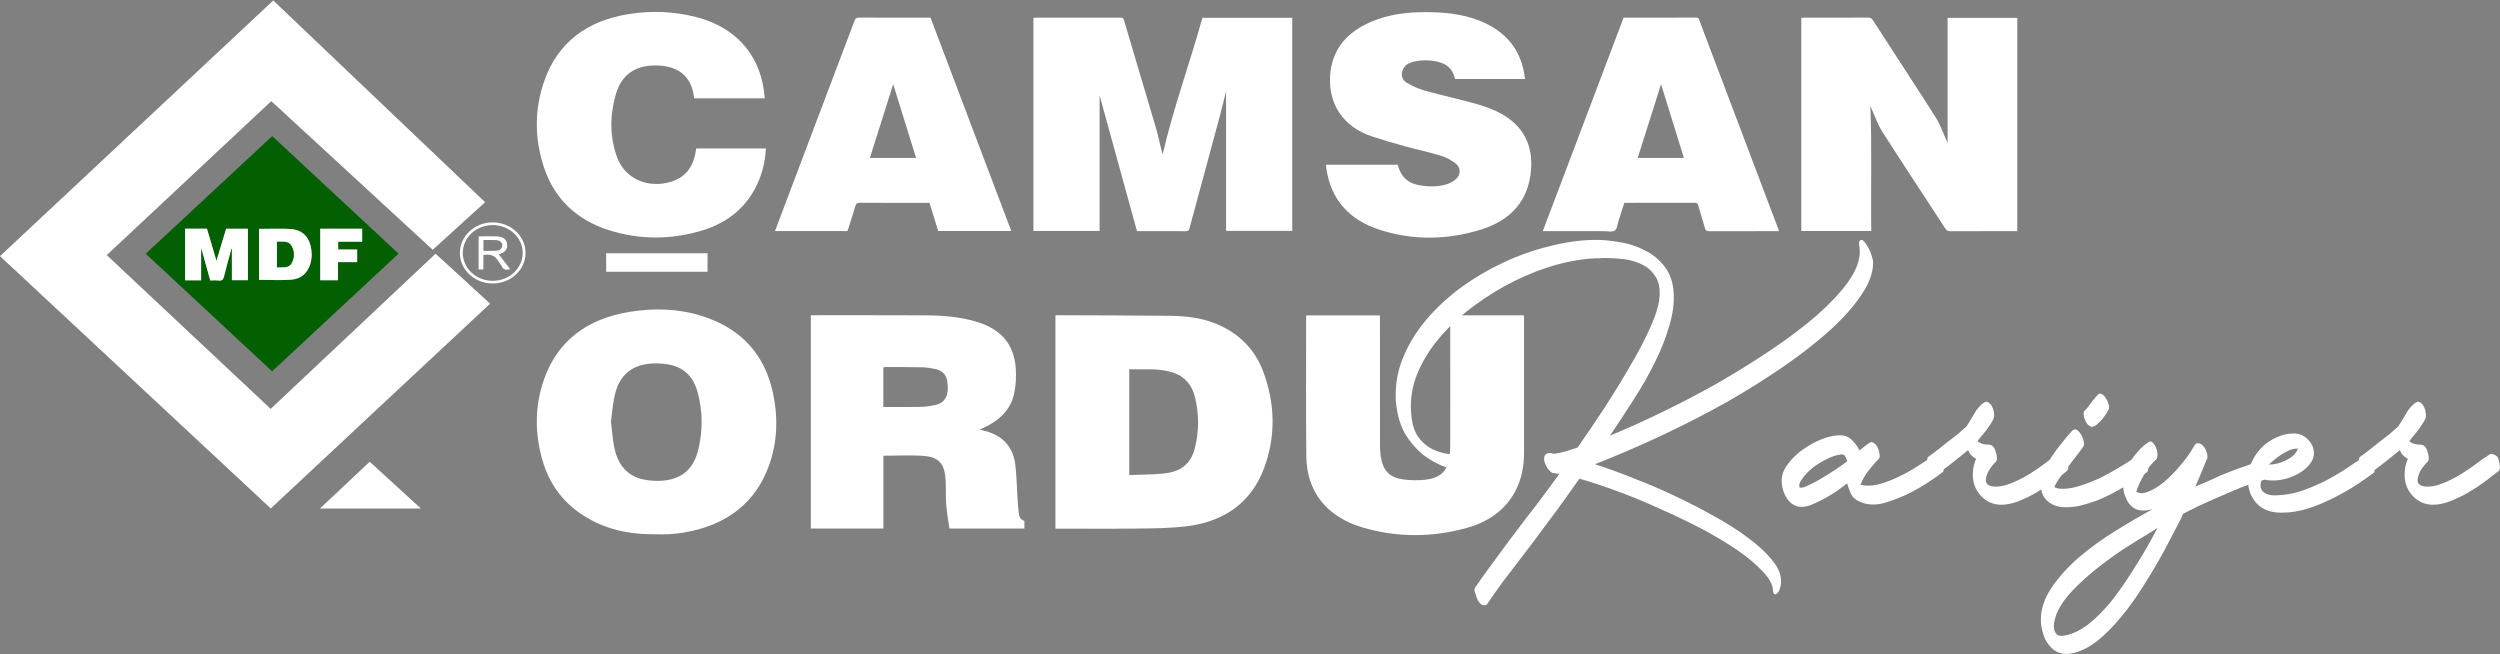
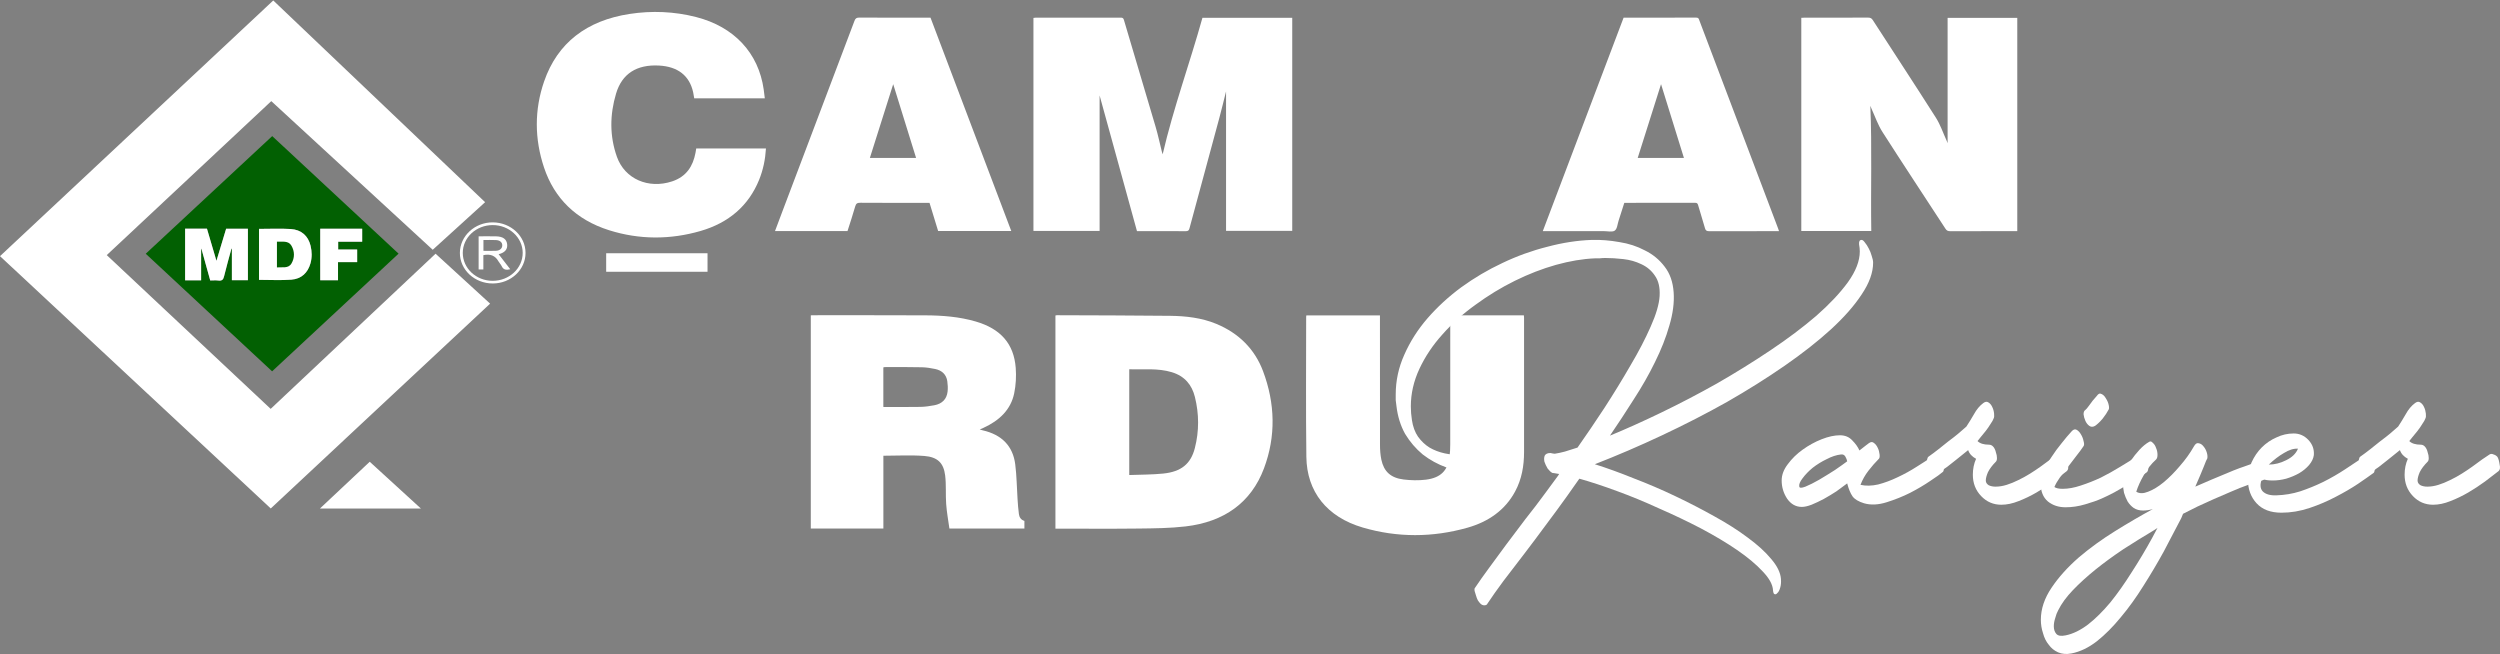
<svg xmlns="http://www.w3.org/2000/svg" width="191" height="50" viewBox="0 0 191 50" fill="none">
  <rect x="0" y="0" width="191" height="50" fill="#808080" stroke="none" />
  <path d="M20.679 31.238C24.878 27.287 29.07 23.343 33.278 19.383C34.709 20.694 36.069 21.939 37.444 23.198C31.853 28.418 26.275 33.626 20.686 38.846C13.793 32.423 6.903 26.003 0 19.57C6.961 13.057 13.913 6.552 20.877 0.036C26.273 5.175 31.665 10.308 37.062 15.447C35.733 16.654 34.406 17.86 33.06 19.083C29.002 15.347 24.874 11.546 20.726 7.726C16.535 11.648 12.35 15.564 8.156 19.49C12.287 23.365 16.455 27.275 20.68 31.238H20.679Z" fill="white" />
  <path d="M20.797 10.398C24.015 13.392 27.244 16.396 30.451 19.38C27.233 22.374 24.005 25.378 20.789 28.369C17.569 25.373 14.342 22.37 11.135 19.386C14.347 16.397 17.576 13.395 20.797 10.398ZM16.536 19.929C16.289 19.092 16.05 18.281 15.812 17.472H14.143V21.415H15.366V19.01C15.374 19.009 15.382 19.008 15.389 19.007C15.612 19.806 15.834 20.606 16.062 21.427C16.274 21.427 16.481 21.406 16.681 21.432C16.964 21.468 17.059 21.36 17.119 21.113C17.289 20.404 17.492 19.702 17.682 18.997C17.693 18.998 17.704 19 17.716 19.001V21.409H18.939V17.473H17.277C17.033 18.283 16.787 19.095 16.536 19.929ZM19.789 17.487V21.38C20.621 21.38 21.444 21.428 22.259 21.366C23.045 21.307 23.519 20.825 23.719 20.124C23.846 19.675 23.837 19.218 23.726 18.766C23.543 18.022 23.023 17.546 22.212 17.497C21.413 17.449 20.607 17.487 19.789 17.487ZM27.671 18.466V17.474H24.467V21.411H25.824V20.026H27.288V19.062H25.837V18.466H27.671Z" fill="#026002" />
  <path d="M19.789 17.487V21.38C20.621 21.38 21.444 21.428 22.259 21.366C23.045 21.307 23.519 20.825 23.719 20.124C23.846 19.675 23.837 19.218 23.726 18.766C23.543 18.022 23.023 17.546 22.212 17.497C21.413 17.449 20.607 17.487 19.789 17.487Z" fill="white" />
  <path d="M16.536 19.929C16.289 19.092 16.05 18.281 15.812 17.472H14.143V21.415H15.366V19.01L15.389 19.007C15.612 19.806 15.834 20.606 16.062 21.427C16.274 21.427 16.481 21.406 16.681 21.432C16.964 21.468 17.059 21.36 17.119 21.113C17.289 20.404 17.492 19.702 17.682 18.997L17.716 19.001V21.409H18.939V17.473H17.277C17.033 18.283 16.787 19.095 16.536 19.929Z" fill="white" />
  <path d="M27.671 18.466V17.474H24.467V21.411H25.824V20.026H27.288V19.062H25.837V18.466H27.671Z" fill="white" />
  <path d="M32.155 38.85H24.443C25.706 37.665 26.97 36.476 28.247 35.278C29.54 36.461 30.83 37.639 32.155 38.85Z" fill="white" />
  <path d="M80.635 40.388V24.102C80.672 24.095 80.706 24.082 80.739 24.083C83.628 24.096 86.518 24.095 89.407 24.129C90.608 24.144 91.802 24.28 92.917 24.74C94.669 25.464 95.872 26.695 96.497 28.358C97.42 30.817 97.492 33.328 96.565 35.791C95.585 38.399 93.522 39.874 90.581 40.218C89.397 40.356 88.191 40.367 86.993 40.381C84.883 40.406 82.772 40.388 80.635 40.388ZM86.275 36.292C87.16 36.258 88.022 36.267 88.873 36.18C90.245 36.039 90.98 35.44 91.288 34.228C91.619 32.933 91.613 31.624 91.29 30.326C91.062 29.41 90.519 28.733 89.516 28.433C88.453 28.114 87.362 28.245 86.275 28.214V36.293V36.292Z" fill="white" />
  <path d="M78.265 39.796V40.381H72.534C72.449 39.759 72.333 39.138 72.288 38.513C72.234 37.785 72.299 37.046 72.21 36.323C72.092 35.369 71.63 34.914 70.613 34.835C69.586 34.755 68.546 34.818 67.49 34.818V40.381H61.945V24.092C62.002 24.089 62.045 24.084 62.088 24.084C64.96 24.085 67.832 24.078 70.703 24.092C72.002 24.098 73.294 24.198 74.545 24.563C76.449 25.118 77.462 26.261 77.602 28.114C77.65 28.753 77.615 29.416 77.485 30.045C77.227 31.303 76.346 32.135 75.135 32.688C75.056 32.724 74.976 32.758 74.852 32.813C74.95 32.841 75.008 32.862 75.069 32.875C76.543 33.207 77.387 34.086 77.564 35.471C77.676 36.352 77.682 37.244 77.741 38.131C77.766 38.513 77.793 38.894 77.844 39.273C77.876 39.511 77.994 39.717 78.265 39.797L78.265 39.796ZM67.487 31.092C68.45 31.092 69.386 31.104 70.322 31.086C70.676 31.08 71.032 31.027 71.381 30.962C71.988 30.85 72.331 30.484 72.396 29.92C72.426 29.66 72.411 29.389 72.374 29.128C72.302 28.622 71.976 28.3 71.443 28.19C71.114 28.121 70.774 28.067 70.438 28.059C69.528 28.038 68.616 28.045 67.705 28.043C67.637 28.043 67.57 28.051 67.499 28.055C67.493 28.097 67.487 28.12 67.487 28.144C67.487 29.115 67.487 30.086 67.487 31.093V31.092Z" fill="white" />
-   <path d="M50.158 40.816C48.537 40.846 46.967 40.61 45.513 39.91C43.432 38.908 42.083 37.328 41.466 35.24C40.849 33.151 40.839 31.036 41.567 28.972C42.602 26.041 44.85 24.359 48.09 23.827C49.947 23.522 51.808 23.572 53.606 24.135C56.626 25.081 58.403 27.078 59.037 29.945C59.445 31.787 59.415 33.641 58.793 35.443C57.772 38.398 55.554 40.109 52.294 40.679C51.925 40.744 51.551 40.787 51.177 40.811C50.839 40.833 50.498 40.816 50.158 40.816V40.816ZM46.677 32.191C46.763 32.894 46.799 33.544 46.929 34.177C47.253 35.746 48.134 36.565 49.678 36.711C51.61 36.893 52.879 36.184 53.322 34.453C53.703 32.959 53.703 31.451 53.296 29.961C52.924 28.598 52.066 27.901 50.597 27.784C48.701 27.632 47.412 28.324 46.977 30.146C46.814 30.831 46.769 31.54 46.676 32.191L46.677 32.191Z" fill="white" />
  <path d="M110.8 24.091H116.424C116.429 24.16 116.438 24.223 116.438 24.286C116.438 27.703 116.44 31.12 116.438 34.538C116.437 35.588 116.266 36.607 115.752 37.556C114.984 38.977 113.715 39.863 112.118 40.315C109.459 41.069 106.766 41.081 104.115 40.303C101.379 39.5 99.839 37.569 99.806 34.902C99.76 31.336 99.792 27.768 99.791 24.202C99.791 24.17 99.8 24.138 99.806 24.094H105.428V24.375C105.428 27.584 105.424 30.794 105.432 34.003C105.433 34.374 105.458 34.753 105.535 35.117C105.727 36.026 106.249 36.512 107.233 36.633C107.794 36.701 108.38 36.717 108.939 36.647C110.078 36.502 110.609 35.953 110.744 34.888C110.784 34.575 110.798 34.258 110.798 33.943C110.802 30.759 110.8 27.574 110.8 24.39C110.8 24.298 110.8 24.208 110.8 24.091V24.091Z" fill="white" />
  <path d="M91.866 1.358H98.727V17.64H93.671V6.983C93.5 7.661 93.338 8.339 93.157 9.012C92.399 11.823 91.633 14.632 90.877 17.443C90.833 17.609 90.769 17.665 90.578 17.663C89.353 17.653 88.128 17.658 86.865 17.658C85.909 14.188 84.954 10.721 84.01 7.292V17.644H78.955V1.369C79.008 1.363 79.067 1.35 79.125 1.35C81.282 1.349 83.438 1.35 85.595 1.348C85.729 1.348 85.817 1.353 85.863 1.509C86.668 4.239 87.488 6.965 88.291 9.695C88.473 10.312 88.604 10.94 88.76 11.563C88.777 11.634 88.801 11.704 88.827 11.79C89.65 8.249 90.897 4.837 91.867 1.357L91.866 1.358Z" fill="white" />
  <path d="M154.12 17.659C154.03 17.659 153.952 17.659 153.874 17.659C152.245 17.659 150.617 17.655 148.989 17.663C148.81 17.664 148.72 17.608 148.631 17.472C147.027 15.01 145.403 12.559 143.821 10.085C143.468 9.534 143.258 8.905 142.985 8.312C142.951 8.24 142.926 8.165 142.894 8.082C143.028 11.276 142.916 14.455 142.966 17.646H137.619V1.362C137.684 1.358 137.76 1.351 137.836 1.351C139.464 1.35 141.093 1.353 142.721 1.346C142.896 1.345 142.991 1.394 143.08 1.532C144.689 4.021 146.317 6.498 147.906 8.998C148.247 9.535 148.448 10.149 148.714 10.728C148.743 10.791 148.765 10.857 148.797 10.938V1.363H154.12V17.659V17.659Z" fill="white" />
-   <path d="M116.508 6.034H111.161C111.151 5.995 111.14 5.957 111.131 5.919C110.97 5.272 110.533 4.873 109.847 4.716C109.248 4.579 108.642 4.572 108.039 4.702C107.902 4.732 107.769 4.787 107.64 4.842C107.134 5.058 106.79 5.921 107.504 6.34C107.936 6.594 108.417 6.802 108.906 6.938C110.206 7.299 111.531 7.583 112.828 7.952C113.489 8.141 114.155 8.38 114.741 8.713C116.439 9.68 117.113 11.144 116.972 12.968C116.794 15.274 115.491 16.802 113.177 17.529C110.608 18.337 107.982 18.384 105.407 17.555C103.024 16.788 101.658 15.184 101.328 12.843C101.317 12.762 101.316 12.68 101.309 12.585H106.776C106.815 12.694 106.855 12.811 106.899 12.926C107.147 13.581 107.623 13.999 108.366 14.137C109.095 14.272 109.827 14.298 110.539 14.074C110.784 13.996 111.031 13.862 111.218 13.697C111.625 13.338 111.624 12.793 111.189 12.47C110.861 12.226 110.476 12.013 110.078 11.893C109.18 11.621 108.253 11.428 107.346 11.178C106.499 10.944 105.655 10.699 104.822 10.424C102.576 9.682 101.499 7.904 101.619 5.831C101.745 3.647 103.047 2.286 105.152 1.509C106.53 1 107.98 0.895 109.449 0.935C110.838 0.973 112.192 1.17 113.447 1.759C115.321 2.638 116.297 4.083 116.507 6.033L116.508 6.034Z" fill="white" />
  <path d="M53.193 11.341H58.519C58.47 12.175 58.306 12.976 57.993 13.747C57.19 15.722 55.674 17.021 53.529 17.645C51.204 18.32 48.846 18.318 46.536 17.59C44.012 16.795 42.348 15.151 41.563 12.797C40.835 10.616 40.819 8.391 41.572 6.216C42.592 3.27 44.828 1.567 48.101 1.065C49.805 0.804 51.508 0.874 53.18 1.301C56.087 2.044 57.953 4.047 58.346 6.832C58.377 7.053 58.402 7.274 58.432 7.514H53.039C53.014 7.365 52.993 7.21 52.959 7.058C52.681 5.784 51.791 5.085 50.349 5.008C48.653 4.917 47.523 5.624 47.068 7.148C46.587 8.759 46.566 10.392 47.135 11.988C47.737 13.675 49.542 14.455 51.348 13.858C52.447 13.494 52.944 12.69 53.136 11.677C53.155 11.57 53.171 11.464 53.192 11.341L53.193 11.341Z" fill="white" />
  <path d="M71.091 1.35C73.147 6.781 75.201 12.207 77.261 17.649H71.673C71.455 16.938 71.236 16.222 71.015 15.497C70.643 15.497 70.286 15.497 69.929 15.497C68.533 15.497 67.137 15.502 65.742 15.491C65.505 15.489 65.403 15.541 65.34 15.762C65.161 16.395 64.95 17.021 64.75 17.652H59.211C59.406 17.134 59.595 16.628 59.786 16.122C61.62 11.28 63.456 6.438 65.282 1.593C65.353 1.405 65.435 1.342 65.653 1.344C67.38 1.354 69.107 1.349 70.834 1.349H71.09L71.091 1.35ZM66.458 12.068H69.99C69.411 10.202 68.836 8.348 68.241 6.431C67.633 8.352 67.048 10.203 66.458 12.068Z" fill="white" />
  <path d="M124.042 1.35C125.912 1.35 127.754 1.353 129.597 1.346C129.779 1.345 129.79 1.45 129.83 1.557C130.571 3.513 131.311 5.468 132.052 7.425C133.319 10.774 134.586 14.122 135.853 17.471C135.873 17.524 135.889 17.578 135.917 17.66H135.635C133.953 17.66 132.271 17.656 130.589 17.664C130.393 17.665 130.31 17.616 130.261 17.438C130.094 16.844 129.903 16.256 129.733 15.662C129.695 15.531 129.637 15.493 129.496 15.494C127.706 15.498 125.917 15.497 124.097 15.497C123.951 15.954 123.808 16.413 123.658 16.87C123.573 17.13 123.558 17.48 123.367 17.619C123.188 17.749 122.82 17.659 122.535 17.659C120.996 17.661 119.457 17.66 117.869 17.66C119.93 12.214 121.983 6.79 124.043 1.35H124.042ZM126.903 6.432C126.295 8.354 125.709 10.205 125.121 12.066H128.652C128.073 10.202 127.5 8.354 126.904 6.432H126.903Z" fill="white" />
  <path d="M46.312 20.763V19.348H54.055V20.763H46.312Z" fill="white" />
  <path d="M40.151 19.324C40.151 20.61 39.03 21.656 37.65 21.658C36.255 21.66 35.128 20.609 35.135 19.312C35.141 18.029 36.275 16.981 37.65 16.989C39.035 16.997 40.151 18.04 40.151 19.324ZM35.356 19.324C35.357 20.499 36.377 21.452 37.636 21.455C38.905 21.457 39.94 20.493 39.934 19.313C39.929 18.144 38.896 17.192 37.638 17.197C36.372 17.202 35.356 18.149 35.356 19.324Z" fill="white" />
  <path d="M21.158 18.465C21.57 18.482 22.03 18.367 22.264 18.768C22.519 19.204 22.523 19.699 22.266 20.133C22.029 20.534 21.562 20.391 21.158 20.429V18.465Z" fill="#026002" />
  <path d="M36.566 18.055C37.029 18.055 37.467 18.047 37.904 18.057C38.427 18.07 38.697 18.268 38.746 18.654C38.795 19.048 38.564 19.31 38.095 19.421C38.383 19.792 38.678 20.174 38.984 20.571C38.667 20.651 38.459 20.609 38.335 20.345C38.272 20.209 38.155 20.097 38.081 19.965C37.838 19.527 37.457 19.379 36.929 19.494V20.586H36.567V18.055L36.566 18.055ZM36.934 19.163C37.264 19.163 37.583 19.176 37.9 19.159C38.197 19.143 38.371 18.977 38.373 18.749C38.376 18.523 38.206 18.359 37.9 18.342C37.583 18.324 37.265 18.338 36.935 18.338V19.163H36.934Z" fill="white" />
  <path d="M143.106 20.07C143.106 20.826 142.812 21.636 142.226 22.503C141.657 23.369 140.869 24.262 139.86 25.184C138.87 26.087 137.696 27.008 136.339 27.948C134.982 28.888 133.515 29.809 131.938 30.712C130.361 31.597 128.711 32.444 126.987 33.255C125.264 34.066 123.549 34.803 121.844 35.467C122.779 35.761 123.769 36.121 124.814 36.544C125.878 36.95 126.932 37.401 127.977 37.899C129.023 38.397 130.022 38.912 130.976 39.447C131.948 39.981 132.8 40.525 133.534 41.078C134.286 41.63 134.882 42.174 135.322 42.709C135.78 43.243 136.028 43.75 136.064 44.229C136.083 44.487 136.064 44.708 136.009 44.892C135.954 45.095 135.881 45.233 135.789 45.307C135.716 45.399 135.643 45.427 135.569 45.39C135.514 45.371 135.477 45.279 135.459 45.113C135.441 44.671 135.175 44.183 134.661 43.648C134.166 43.114 133.515 42.57 132.709 42.017C131.902 41.465 130.976 40.912 129.93 40.359C128.904 39.825 127.84 39.318 126.74 38.839C125.658 38.341 124.585 37.899 123.522 37.512C122.476 37.125 121.523 36.812 120.661 36.572L119.726 37.899C119.212 38.618 118.671 39.355 118.103 40.11C117.534 40.884 116.975 41.63 116.425 42.349C115.875 43.068 115.352 43.75 114.857 44.395C114.38 45.04 113.977 45.611 113.647 46.108C113.61 46.201 113.528 46.247 113.399 46.247C113.289 46.247 113.188 46.201 113.097 46.108C113.042 46.053 112.978 45.97 112.904 45.86C112.849 45.749 112.803 45.629 112.767 45.5C112.73 45.371 112.693 45.252 112.657 45.141C112.638 45.031 112.647 44.957 112.684 44.92C112.978 44.478 113.335 43.971 113.757 43.4C114.179 42.828 114.619 42.229 115.077 41.603C115.554 40.976 116.04 40.331 116.535 39.668C117.048 39.023 117.534 38.387 117.993 37.761L119.011 36.379L119.121 36.213L118.598 36.13C118.488 36.075 118.369 35.964 118.24 35.798C118.13 35.614 118.048 35.439 117.993 35.273C117.956 35.089 117.965 34.932 118.02 34.803C118.094 34.674 118.24 34.61 118.46 34.61C118.607 34.646 118.717 34.665 118.79 34.665C119.029 34.628 119.286 34.573 119.561 34.499C119.854 34.407 120.175 34.306 120.523 34.195C121.184 33.255 121.871 32.242 122.586 31.154C123.301 30.049 123.962 28.971 124.567 27.92C125.19 26.87 125.704 25.884 126.107 24.963C126.529 24.023 126.758 23.24 126.795 22.613C126.831 21.968 126.712 21.452 126.437 21.065C126.18 20.678 125.832 20.383 125.392 20.181C124.97 19.978 124.512 19.849 124.017 19.794C123.522 19.738 123.063 19.711 122.641 19.711C122.495 19.711 122.348 19.72 122.201 19.738C122.073 19.738 121.954 19.738 121.844 19.738C120.927 19.775 119.937 19.941 118.873 20.236C117.828 20.531 116.783 20.936 115.737 21.452C114.692 21.968 113.693 22.576 112.739 23.276C111.786 23.958 110.942 24.714 110.209 25.543C109.475 26.354 108.888 27.229 108.448 28.169C108.008 29.109 107.788 30.067 107.788 31.044C107.788 31.394 107.816 31.744 107.871 32.094C107.944 32.592 108.1 33.016 108.338 33.366C108.595 33.716 108.888 33.992 109.218 34.195C109.567 34.398 109.952 34.545 110.374 34.637C110.814 34.729 111.263 34.775 111.721 34.775C112.162 34.775 112.62 34.729 113.097 34.637C113.592 34.527 114.096 34.37 114.61 34.167C114.738 34.094 114.894 34.112 115.077 34.223C115.279 34.315 115.444 34.444 115.572 34.61C115.701 34.757 115.783 34.914 115.82 35.08C115.857 35.245 115.792 35.356 115.627 35.411C114.582 35.835 113.564 36.047 112.574 36.047C111.877 36.047 111.19 35.936 110.511 35.715C109.851 35.476 109.246 35.144 108.696 34.72C108.164 34.278 107.715 33.753 107.348 33.145C107 32.518 106.78 31.808 106.688 31.016C106.669 30.869 106.651 30.721 106.633 30.574C106.633 30.427 106.633 30.279 106.633 30.132C106.633 29.081 106.853 28.068 107.293 27.091C107.733 26.096 108.32 25.175 109.053 24.327C109.805 23.461 110.667 22.668 111.639 21.95C112.629 21.231 113.674 20.614 114.775 20.098C115.893 19.563 117.039 19.149 118.213 18.854C119.386 18.541 120.523 18.366 121.624 18.329C122.302 18.31 122.999 18.366 123.714 18.494C124.429 18.605 125.08 18.817 125.667 19.13C126.272 19.425 126.776 19.84 127.18 20.374C127.583 20.89 127.812 21.544 127.867 22.337C127.922 23.111 127.812 23.958 127.537 24.88C127.281 25.783 126.914 26.713 126.437 27.672C125.979 28.611 125.438 29.56 124.814 30.519C124.209 31.477 123.604 32.398 122.999 33.283C124.209 32.785 125.52 32.196 126.932 31.514C128.344 30.832 129.756 30.095 131.168 29.302C132.58 28.492 133.946 27.644 135.267 26.759C136.587 25.875 137.751 25 138.76 24.133C139.768 23.249 140.575 22.392 141.18 21.563C141.786 20.715 142.088 19.932 142.088 19.213C142.088 19.047 142.07 18.863 142.033 18.66C142.015 18.439 142.079 18.329 142.226 18.329C142.299 18.329 142.381 18.393 142.473 18.522C142.583 18.651 142.684 18.808 142.776 18.992C142.867 19.158 142.941 19.342 142.996 19.545C143.069 19.748 143.106 19.923 143.106 20.07Z" fill="white" />
  <path d="M137.659 38.728C137.201 38.728 136.825 38.516 136.531 38.092C136.256 37.669 136.119 37.208 136.119 36.71C136.119 36.286 136.275 35.872 136.586 35.467C136.898 35.043 137.274 34.674 137.714 34.361C138.172 34.029 138.658 33.762 139.172 33.559C139.685 33.356 140.153 33.255 140.575 33.255C140.96 33.255 141.271 33.384 141.51 33.642C141.767 33.9 141.95 34.158 142.06 34.416C142.262 34.25 142.427 34.121 142.555 34.029C142.683 33.937 142.757 33.882 142.775 33.863C142.922 33.753 143.05 33.743 143.16 33.836C143.289 33.928 143.389 34.057 143.463 34.223C143.536 34.37 143.582 34.536 143.6 34.72C143.619 34.886 143.6 34.997 143.545 35.052C143.27 35.328 143.004 35.632 142.748 35.964C142.491 36.296 142.289 36.655 142.142 37.042C142.546 37.134 142.995 37.125 143.49 37.014C143.985 36.885 144.48 36.701 144.976 36.462C145.489 36.222 145.975 35.955 146.433 35.66C146.91 35.365 147.332 35.089 147.699 34.831C147.864 34.72 148.001 34.711 148.111 34.803C148.24 34.895 148.331 35.024 148.386 35.19C148.46 35.356 148.496 35.531 148.496 35.715C148.515 35.881 148.496 35.992 148.441 36.047C148.276 36.194 147.955 36.425 147.479 36.738C147.02 37.051 146.507 37.355 145.938 37.65C145.388 37.927 144.792 38.166 144.15 38.369C143.509 38.572 142.931 38.599 142.418 38.452C141.996 38.323 141.702 38.148 141.537 37.927C141.372 37.687 141.235 37.355 141.125 36.931C140.886 37.116 140.611 37.318 140.3 37.54C139.988 37.742 139.667 37.936 139.337 38.12C139.025 38.286 138.713 38.433 138.402 38.562C138.108 38.673 137.861 38.728 137.659 38.728ZM137.466 37.18C137.485 37.291 137.641 37.291 137.934 37.18C138.246 37.051 138.594 36.876 138.979 36.655C139.383 36.416 139.786 36.167 140.19 35.909C140.593 35.632 140.905 35.411 141.125 35.245C141.106 35.135 141.061 35.015 140.987 34.886C140.914 34.757 140.804 34.702 140.657 34.72C140.309 34.757 139.942 34.877 139.557 35.08C139.172 35.264 138.814 35.485 138.484 35.743C138.172 36.001 137.916 36.268 137.714 36.544C137.512 36.803 137.43 37.014 137.466 37.18Z" fill="white" />
  <path d="M150.23 32.592C150.413 32.315 150.606 32.002 150.808 31.652C151.009 31.283 151.248 30.998 151.523 30.795C151.669 30.684 151.798 30.666 151.908 30.74C152.036 30.814 152.137 30.933 152.21 31.099C152.284 31.247 152.33 31.412 152.348 31.597C152.366 31.762 152.357 31.882 152.32 31.956C152.284 32.066 152.201 32.214 152.073 32.398C151.963 32.583 151.834 32.767 151.688 32.951C151.559 33.117 151.431 33.274 151.303 33.421C151.193 33.55 151.119 33.642 151.083 33.697C151.266 33.882 151.559 33.974 151.963 33.974C152.091 33.974 152.201 34.029 152.293 34.14C152.385 34.25 152.449 34.388 152.485 34.554C152.54 34.702 152.568 34.849 152.568 34.996C152.568 35.126 152.54 35.218 152.485 35.273C152.21 35.549 152.009 35.817 151.88 36.075C151.77 36.333 151.715 36.544 151.715 36.71C151.715 36.858 151.789 36.977 151.935 37.07C152.082 37.143 152.256 37.18 152.458 37.18C152.733 37.18 153.017 37.134 153.311 37.042C153.604 36.95 153.897 36.83 154.191 36.683C154.502 36.535 154.805 36.369 155.098 36.185C155.392 36.001 155.667 35.817 155.924 35.632C156.18 35.448 156.419 35.273 156.639 35.107C156.877 34.941 157.07 34.812 157.216 34.72C157.308 34.665 157.409 34.665 157.519 34.72C157.647 34.757 157.748 34.822 157.822 34.914C157.895 35.043 157.95 35.236 157.987 35.494C158.042 35.734 158.014 35.9 157.904 35.992C157.611 36.213 157.262 36.48 156.859 36.793C156.455 37.088 156.034 37.364 155.594 37.623C155.153 37.88 154.695 38.102 154.218 38.286C153.76 38.47 153.32 38.562 152.898 38.562C152.293 38.562 151.779 38.341 151.358 37.899C150.936 37.457 150.725 36.913 150.725 36.268C150.725 35.826 150.808 35.42 150.973 35.052C150.661 34.886 150.459 34.665 150.367 34.388C149.982 34.702 149.661 34.96 149.405 35.162C149.148 35.365 148.937 35.531 148.772 35.66C148.607 35.77 148.469 35.872 148.359 35.964C148.249 36.038 148.139 36.102 148.029 36.157C147.938 36.213 147.828 36.222 147.699 36.185C147.589 36.148 147.498 36.084 147.424 35.992C147.388 35.936 147.351 35.863 147.314 35.77C147.278 35.66 147.25 35.549 147.232 35.439C147.232 35.31 147.232 35.199 147.232 35.107C147.25 34.996 147.287 34.923 147.342 34.886C147.58 34.72 147.828 34.536 148.084 34.333C148.359 34.112 148.625 33.9 148.882 33.697C149.157 33.495 149.405 33.301 149.625 33.117C149.863 32.914 150.065 32.739 150.23 32.592Z" fill="white" />
  <path d="M157.809 38.756C157.277 38.756 156.828 38.608 156.461 38.313C156.094 38 155.911 37.549 155.911 36.959C155.911 36.664 155.984 36.342 156.131 35.992C156.296 35.623 156.498 35.264 156.736 34.914C156.975 34.545 157.231 34.195 157.506 33.863C157.781 33.513 158.038 33.209 158.276 32.951C158.405 32.804 158.533 32.767 158.662 32.84C158.79 32.914 158.9 33.034 158.992 33.2C159.083 33.347 159.147 33.513 159.184 33.697C159.239 33.882 159.239 34.011 159.184 34.084C159.037 34.306 158.854 34.554 158.634 34.831C158.432 35.107 158.221 35.383 158.001 35.66C157.781 35.936 157.57 36.213 157.369 36.489C157.185 36.747 157.048 36.987 156.956 37.208C157.085 37.3 157.295 37.346 157.589 37.346C158.011 37.346 158.469 37.263 158.964 37.097C159.478 36.931 159.991 36.729 160.504 36.489C161.018 36.231 161.513 35.955 161.99 35.66C162.485 35.365 162.925 35.089 163.31 34.831C163.457 34.739 163.594 34.739 163.723 34.831C163.851 34.904 163.952 35.024 164.025 35.19C164.099 35.337 164.135 35.503 164.135 35.688C164.135 35.872 164.099 36.001 164.025 36.075C163.934 36.148 163.75 36.268 163.475 36.434C163.218 36.6 162.916 36.793 162.567 37.014C162.237 37.217 161.889 37.42 161.522 37.623C161.174 37.807 160.853 37.963 160.559 38.092C160.229 38.24 159.808 38.387 159.294 38.535C158.799 38.682 158.304 38.756 157.809 38.756ZM160.064 32.536C159.899 32.629 159.753 32.629 159.624 32.536C159.496 32.444 159.395 32.315 159.322 32.15C159.248 31.984 159.203 31.818 159.184 31.652C159.184 31.486 159.23 31.375 159.322 31.32C159.377 31.283 159.478 31.164 159.624 30.961C159.771 30.74 159.964 30.5 160.202 30.242C160.312 30.076 160.431 30.03 160.559 30.104C160.688 30.159 160.798 30.27 160.89 30.436C161 30.602 161.073 30.777 161.11 30.961C161.146 31.145 161.137 31.265 161.082 31.32C160.99 31.505 160.844 31.726 160.642 31.984C160.44 32.223 160.248 32.407 160.064 32.536Z" fill="white" />
-   <path d="M158.259 49.923C157.874 49.997 157.535 49.969 157.242 49.84C156.948 49.711 156.71 49.518 156.526 49.26C156.325 49.02 156.178 48.725 156.086 48.375C155.976 48.043 155.921 47.703 155.921 47.352C155.921 46.523 156.196 45.703 156.746 44.892C157.278 44.1 157.966 43.335 158.809 42.598C159.653 41.879 160.579 41.207 161.588 40.58C162.596 39.954 163.559 39.392 164.476 38.894C164.347 38.931 164.219 38.959 164.091 38.977C163.962 38.995 163.843 39.005 163.733 39.005C163.458 39.005 163.22 38.94 163.018 38.811C162.834 38.682 162.679 38.516 162.55 38.313C162.44 38.111 162.349 37.89 162.275 37.65C162.22 37.392 162.193 37.134 162.193 36.876C162.193 36.637 162.248 36.369 162.358 36.075C162.468 35.761 162.614 35.467 162.798 35.19C162.999 34.895 163.22 34.619 163.458 34.361C163.696 34.103 163.944 33.9 164.201 33.753C164.292 33.697 164.384 33.725 164.476 33.836C164.586 33.928 164.668 34.057 164.723 34.223C164.797 34.388 164.833 34.563 164.833 34.748C164.833 34.914 164.797 35.033 164.723 35.107C164.356 35.439 164.045 35.835 163.788 36.296C163.531 36.738 163.339 37.162 163.21 37.567C163.449 37.715 163.751 37.715 164.118 37.567C164.503 37.42 164.897 37.18 165.301 36.849C165.723 36.498 166.135 36.084 166.539 35.605C166.96 35.126 167.318 34.628 167.611 34.112C167.721 33.909 167.841 33.826 167.969 33.863C168.116 33.882 168.244 33.965 168.354 34.112C168.464 34.241 168.547 34.398 168.602 34.582C168.657 34.766 168.666 34.923 168.629 35.052C168.592 35.089 168.501 35.301 168.354 35.688C168.207 36.056 167.996 36.554 167.721 37.18C168.106 37.014 168.51 36.839 168.932 36.655C169.353 36.452 169.775 36.268 170.197 36.102C170.619 35.936 171.022 35.789 171.407 35.66C171.792 35.513 172.131 35.402 172.425 35.328C172.59 35.273 172.727 35.31 172.837 35.439C172.947 35.568 173.021 35.715 173.058 35.881C173.113 36.047 173.122 36.213 173.085 36.379C173.067 36.544 173.003 36.646 172.892 36.683C172.581 36.775 172.205 36.895 171.765 37.042C171.343 37.19 170.903 37.364 170.444 37.567C170.004 37.752 169.555 37.945 169.097 38.148C168.657 38.35 168.253 38.535 167.886 38.7L166.786 39.253L166.649 39.585L165.301 42.156C164.824 43.022 164.311 43.888 163.76 44.754C163.21 45.639 162.633 46.44 162.028 47.159C161.441 47.877 160.836 48.486 160.212 48.983C159.57 49.481 158.919 49.794 158.259 49.923ZM157.819 48.541C158.369 48.43 158.938 48.154 159.525 47.712C160.093 47.269 160.661 46.707 161.23 46.026C161.78 45.344 162.321 44.579 162.853 43.731C163.403 42.884 163.926 42.008 164.421 41.105L164.833 40.331L164.586 40.497C163.779 40.976 162.99 41.465 162.22 41.962C161.45 42.478 160.744 42.994 160.102 43.51C159.442 44.045 158.864 44.57 158.369 45.086C157.874 45.602 157.498 46.118 157.242 46.634C157.15 46.8 157.077 46.993 157.022 47.214C156.948 47.435 156.911 47.647 156.911 47.85C156.911 48.09 156.976 48.283 157.104 48.43C157.232 48.578 157.471 48.615 157.819 48.541Z" fill="white" />
+   <path d="M158.259 49.923C157.874 49.997 157.535 49.969 157.242 49.84C156.948 49.711 156.71 49.518 156.526 49.26C156.325 49.02 156.178 48.725 156.086 48.375C155.976 48.043 155.921 47.703 155.921 47.352C155.921 46.523 156.196 45.703 156.746 44.892C157.278 44.1 157.966 43.335 158.809 42.598C159.653 41.879 160.579 41.207 161.588 40.58C162.596 39.954 163.559 39.392 164.476 38.894C164.347 38.931 164.219 38.959 164.091 38.977C163.962 38.995 163.843 39.005 163.733 39.005C163.458 39.005 163.22 38.94 163.018 38.811C162.834 38.682 162.679 38.516 162.55 38.313C162.44 38.111 162.349 37.89 162.275 37.65C162.22 37.392 162.193 37.134 162.193 36.876C162.193 36.637 162.248 36.369 162.358 36.075C162.468 35.761 162.614 35.467 162.798 35.19C162.999 34.895 163.22 34.619 163.458 34.361C163.696 34.103 163.944 33.9 164.201 33.753C164.292 33.697 164.384 33.725 164.476 33.836C164.586 33.928 164.668 34.057 164.723 34.223C164.797 34.388 164.833 34.563 164.833 34.748C164.833 34.914 164.797 35.033 164.723 35.107C164.356 35.439 164.045 35.835 163.788 36.296C163.531 36.738 163.339 37.162 163.21 37.567C163.449 37.715 163.751 37.715 164.118 37.567C164.503 37.42 164.897 37.18 165.301 36.849C165.723 36.498 166.135 36.084 166.539 35.605C166.96 35.126 167.318 34.628 167.611 34.112C167.721 33.909 167.841 33.826 167.969 33.863C168.116 33.882 168.244 33.965 168.354 34.112C168.464 34.241 168.547 34.398 168.602 34.582C168.657 34.766 168.666 34.923 168.629 35.052C168.592 35.089 168.501 35.301 168.354 35.688C168.207 36.056 167.996 36.554 167.721 37.18C168.106 37.014 168.51 36.839 168.932 36.655C170.619 35.936 171.022 35.789 171.407 35.66C171.792 35.513 172.131 35.402 172.425 35.328C172.59 35.273 172.727 35.31 172.837 35.439C172.947 35.568 173.021 35.715 173.058 35.881C173.113 36.047 173.122 36.213 173.085 36.379C173.067 36.544 173.003 36.646 172.892 36.683C172.581 36.775 172.205 36.895 171.765 37.042C171.343 37.19 170.903 37.364 170.444 37.567C170.004 37.752 169.555 37.945 169.097 38.148C168.657 38.35 168.253 38.535 167.886 38.7L166.786 39.253L166.649 39.585L165.301 42.156C164.824 43.022 164.311 43.888 163.76 44.754C163.21 45.639 162.633 46.44 162.028 47.159C161.441 47.877 160.836 48.486 160.212 48.983C159.57 49.481 158.919 49.794 158.259 49.923ZM157.819 48.541C158.369 48.43 158.938 48.154 159.525 47.712C160.093 47.269 160.661 46.707 161.23 46.026C161.78 45.344 162.321 44.579 162.853 43.731C163.403 42.884 163.926 42.008 164.421 41.105L164.833 40.331L164.586 40.497C163.779 40.976 162.99 41.465 162.22 41.962C161.45 42.478 160.744 42.994 160.102 43.51C159.442 44.045 158.864 44.57 158.369 45.086C157.874 45.602 157.498 46.118 157.242 46.634C157.15 46.8 157.077 46.993 157.022 47.214C156.948 47.435 156.911 47.647 156.911 47.85C156.911 48.09 156.976 48.283 157.104 48.43C157.232 48.578 157.471 48.615 157.819 48.541Z" fill="white" />
  <path d="M174.301 39.17C173.476 39.17 172.843 38.931 172.403 38.452C171.963 37.973 171.743 37.374 171.743 36.655C171.743 36.194 171.835 35.752 172.018 35.328C172.22 34.886 172.477 34.508 172.788 34.195C173.118 33.863 173.494 33.605 173.916 33.421C174.338 33.218 174.778 33.117 175.236 33.117C175.676 33.117 176.052 33.283 176.364 33.614C176.676 33.946 176.813 34.333 176.777 34.775C176.74 35.033 176.621 35.282 176.419 35.522C176.217 35.761 175.961 35.973 175.649 36.157C175.355 36.323 175.025 36.462 174.659 36.572C174.31 36.664 173.971 36.71 173.641 36.71C173.494 36.71 173.348 36.701 173.201 36.683C173.054 36.664 172.926 36.627 172.816 36.572C172.651 36.996 172.669 37.318 172.871 37.54C173.091 37.761 173.439 37.862 173.916 37.844C174.539 37.825 175.145 37.724 175.731 37.54C176.337 37.337 176.923 37.097 177.492 36.821C178.079 36.526 178.638 36.204 179.17 35.853C179.701 35.503 180.215 35.162 180.71 34.831C180.875 34.72 181.013 34.72 181.123 34.831C181.233 34.941 181.315 35.089 181.37 35.273C181.425 35.439 181.443 35.614 181.425 35.798C181.425 35.982 181.398 36.093 181.343 36.13C181.068 36.333 180.673 36.609 180.16 36.959C179.665 37.291 179.096 37.623 178.455 37.954C177.831 38.286 177.162 38.572 176.447 38.811C175.731 39.051 175.016 39.17 174.301 39.17ZM173.338 35.494C173.778 35.494 174.219 35.383 174.659 35.162C175.117 34.941 175.42 34.646 175.566 34.278C175.236 34.259 174.879 34.37 174.494 34.61C174.109 34.831 173.723 35.126 173.338 35.494Z" fill="white" />
  <path d="M183.217 32.592C183.4 32.315 183.593 32.002 183.794 31.652C183.996 31.283 184.234 30.998 184.509 30.795C184.656 30.684 184.785 30.666 184.895 30.74C185.023 30.814 185.124 30.933 185.197 31.099C185.27 31.247 185.316 31.412 185.335 31.597C185.353 31.762 185.344 31.882 185.307 31.956C185.27 32.066 185.188 32.214 185.06 32.398C184.95 32.583 184.821 32.767 184.675 32.951C184.546 33.117 184.418 33.274 184.289 33.421C184.179 33.55 184.106 33.642 184.069 33.697C184.253 33.882 184.546 33.974 184.95 33.974C185.078 33.974 185.188 34.029 185.28 34.14C185.371 34.25 185.436 34.388 185.472 34.554C185.527 34.702 185.555 34.849 185.555 34.996C185.555 35.126 185.527 35.218 185.472 35.273C185.197 35.549 184.995 35.817 184.867 36.075C184.757 36.333 184.702 36.544 184.702 36.71C184.702 36.858 184.775 36.977 184.922 37.07C185.069 37.143 185.243 37.18 185.445 37.18C185.72 37.18 186.004 37.134 186.297 37.042C186.591 36.95 186.884 36.83 187.178 36.683C187.489 36.535 187.792 36.369 188.085 36.185C188.379 36.001 188.654 35.817 188.91 35.632C189.167 35.448 189.406 35.273 189.626 35.107C189.864 34.941 190.057 34.812 190.203 34.72C190.295 34.665 190.396 34.665 190.506 34.72C190.634 34.757 190.735 34.822 190.808 34.914C190.882 35.043 190.937 35.236 190.973 35.494C191.028 35.734 191.001 35.9 190.891 35.992C190.597 36.213 190.249 36.48 189.846 36.793C189.442 37.088 189.02 37.364 188.58 37.623C188.14 37.88 187.682 38.102 187.205 38.286C186.747 38.47 186.307 38.562 185.885 38.562C185.28 38.562 184.766 38.341 184.344 37.899C183.923 37.457 183.712 36.913 183.712 36.268C183.712 35.826 183.794 35.42 183.959 35.052C183.648 34.886 183.446 34.665 183.354 34.388C182.969 34.702 182.648 34.96 182.392 35.162C182.135 35.365 181.924 35.531 181.759 35.66C181.594 35.77 181.456 35.872 181.346 35.964C181.236 36.038 181.126 36.102 181.016 36.157C180.925 36.213 180.815 36.222 180.686 36.185C180.576 36.148 180.484 36.084 180.411 35.992C180.374 35.936 180.338 35.863 180.301 35.77C180.264 35.66 180.237 35.549 180.219 35.439C180.219 35.31 180.219 35.199 180.219 35.107C180.237 34.996 180.274 34.923 180.329 34.886C180.567 34.72 180.815 34.536 181.071 34.333C181.346 34.112 181.612 33.9 181.869 33.697C182.144 33.495 182.392 33.301 182.612 33.117C182.85 32.914 183.052 32.739 183.217 32.592Z" fill="white" />
</svg>